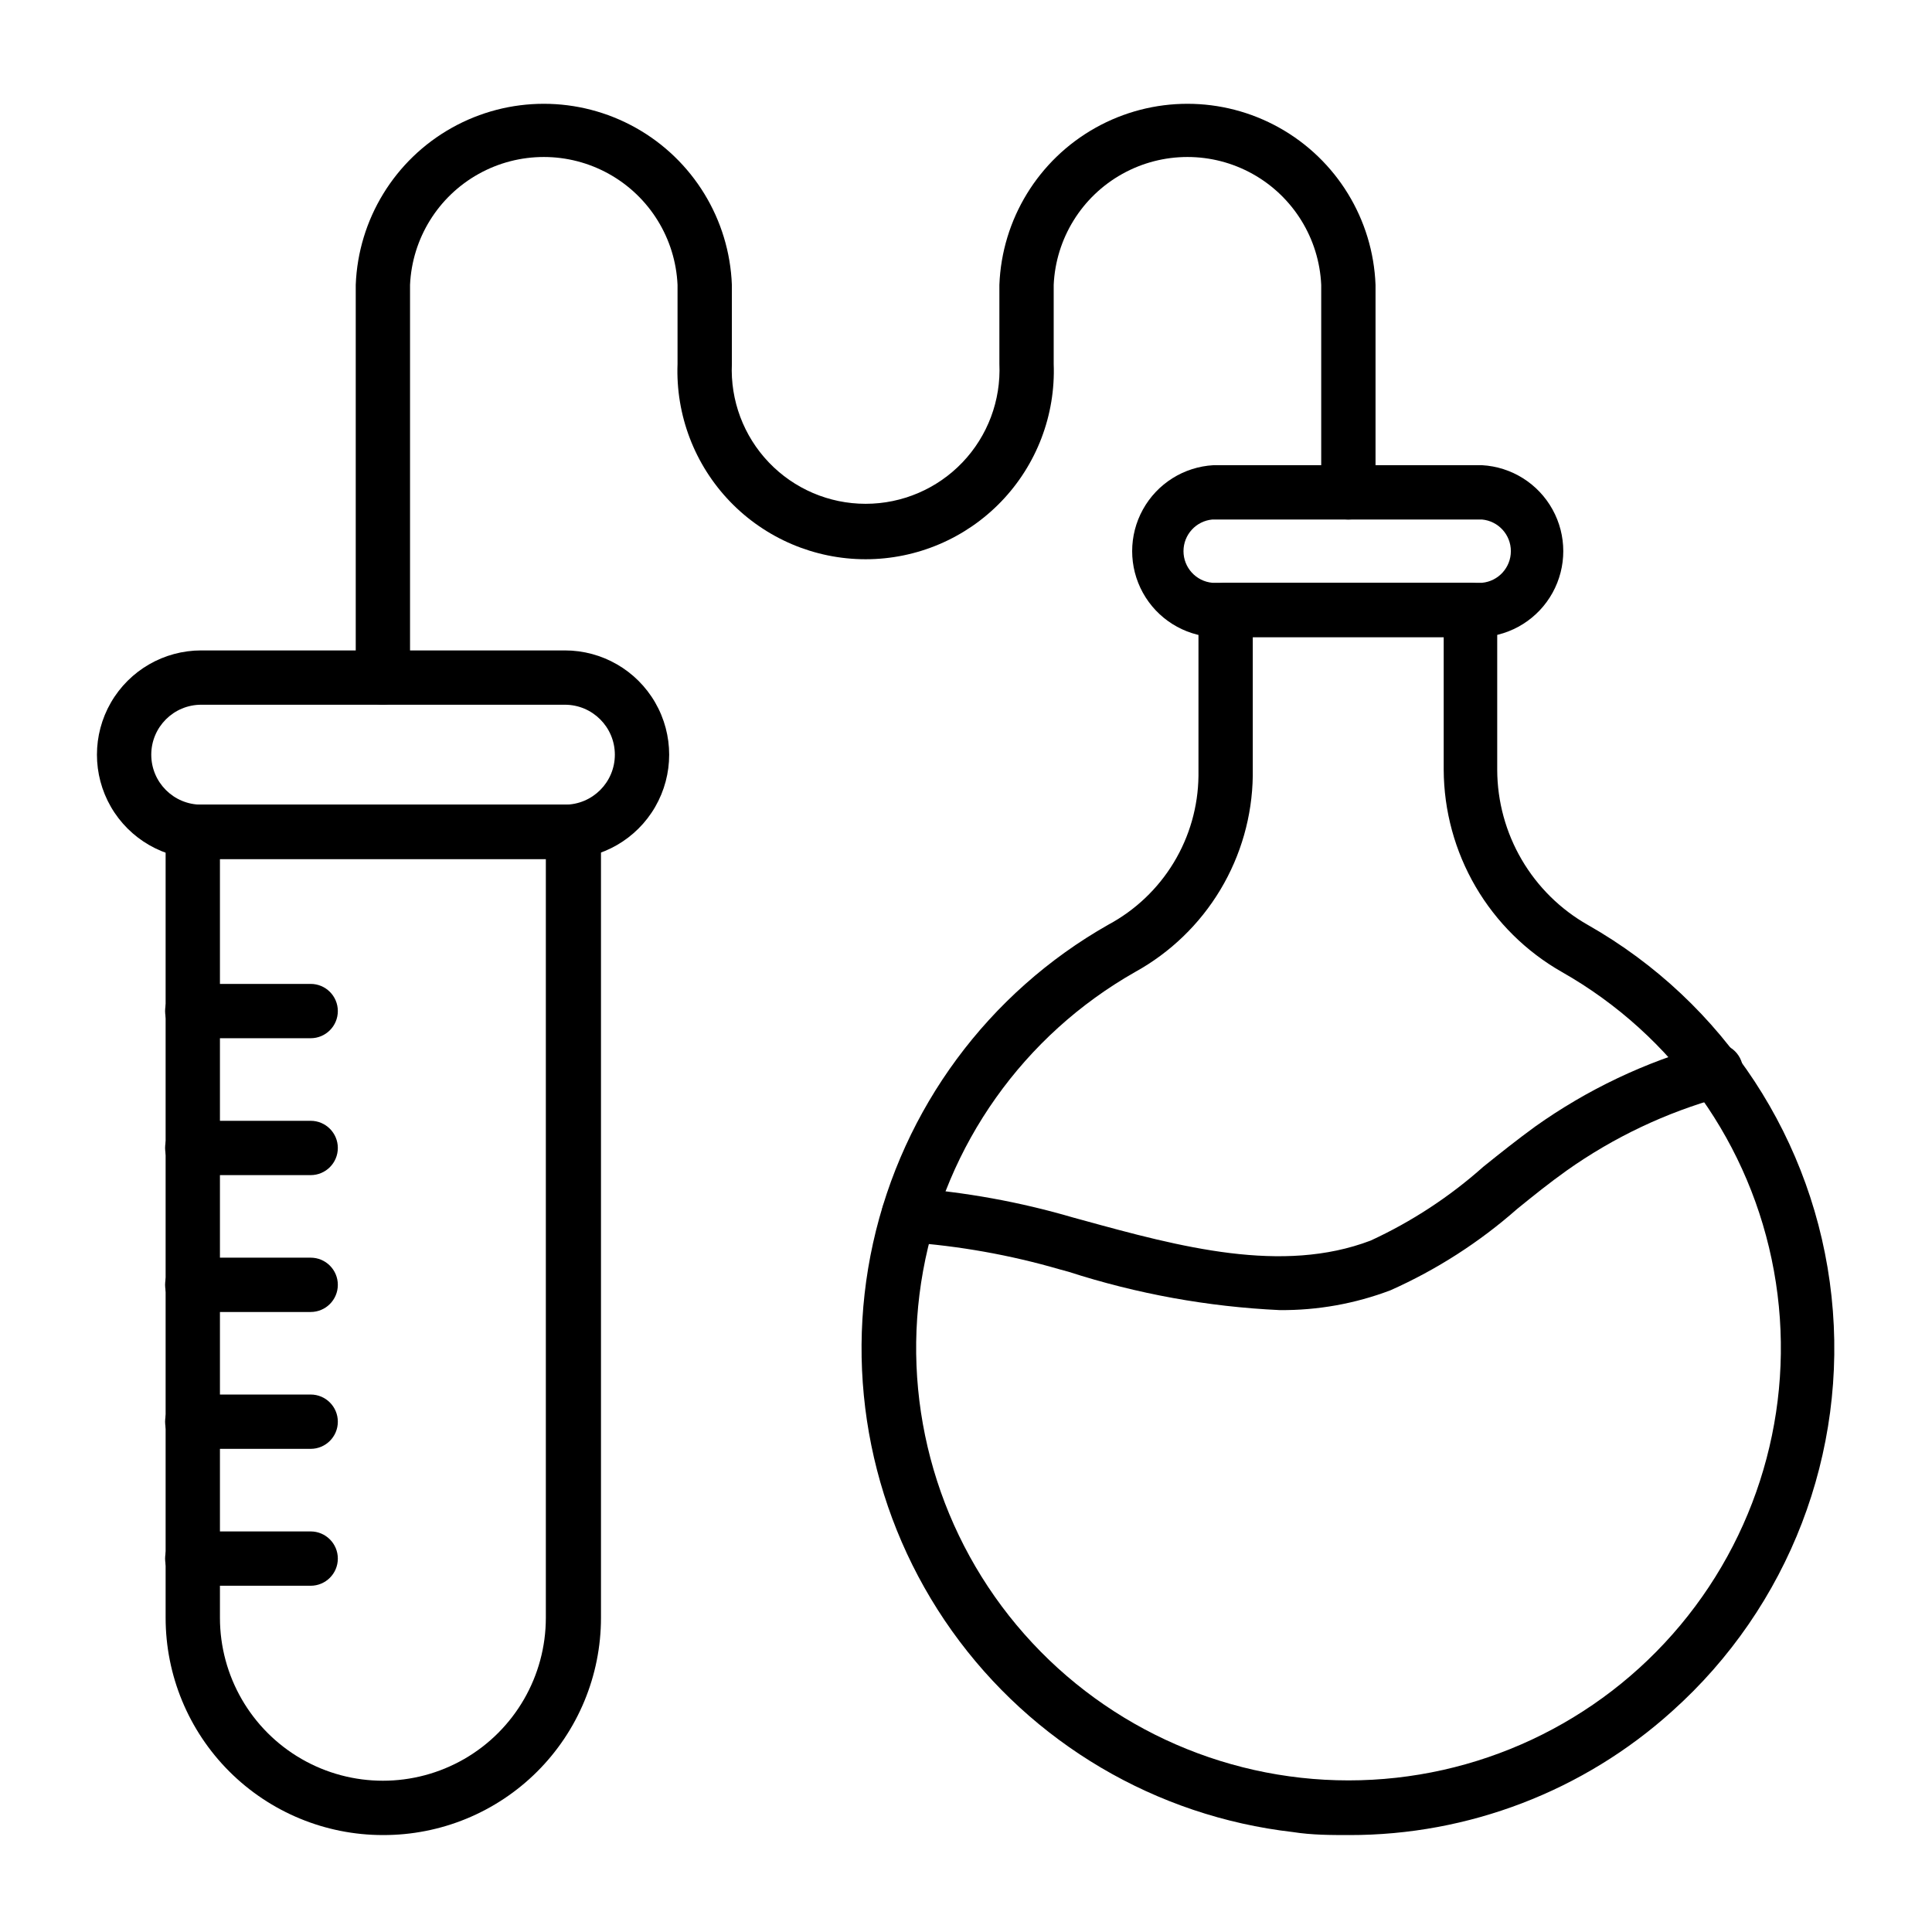
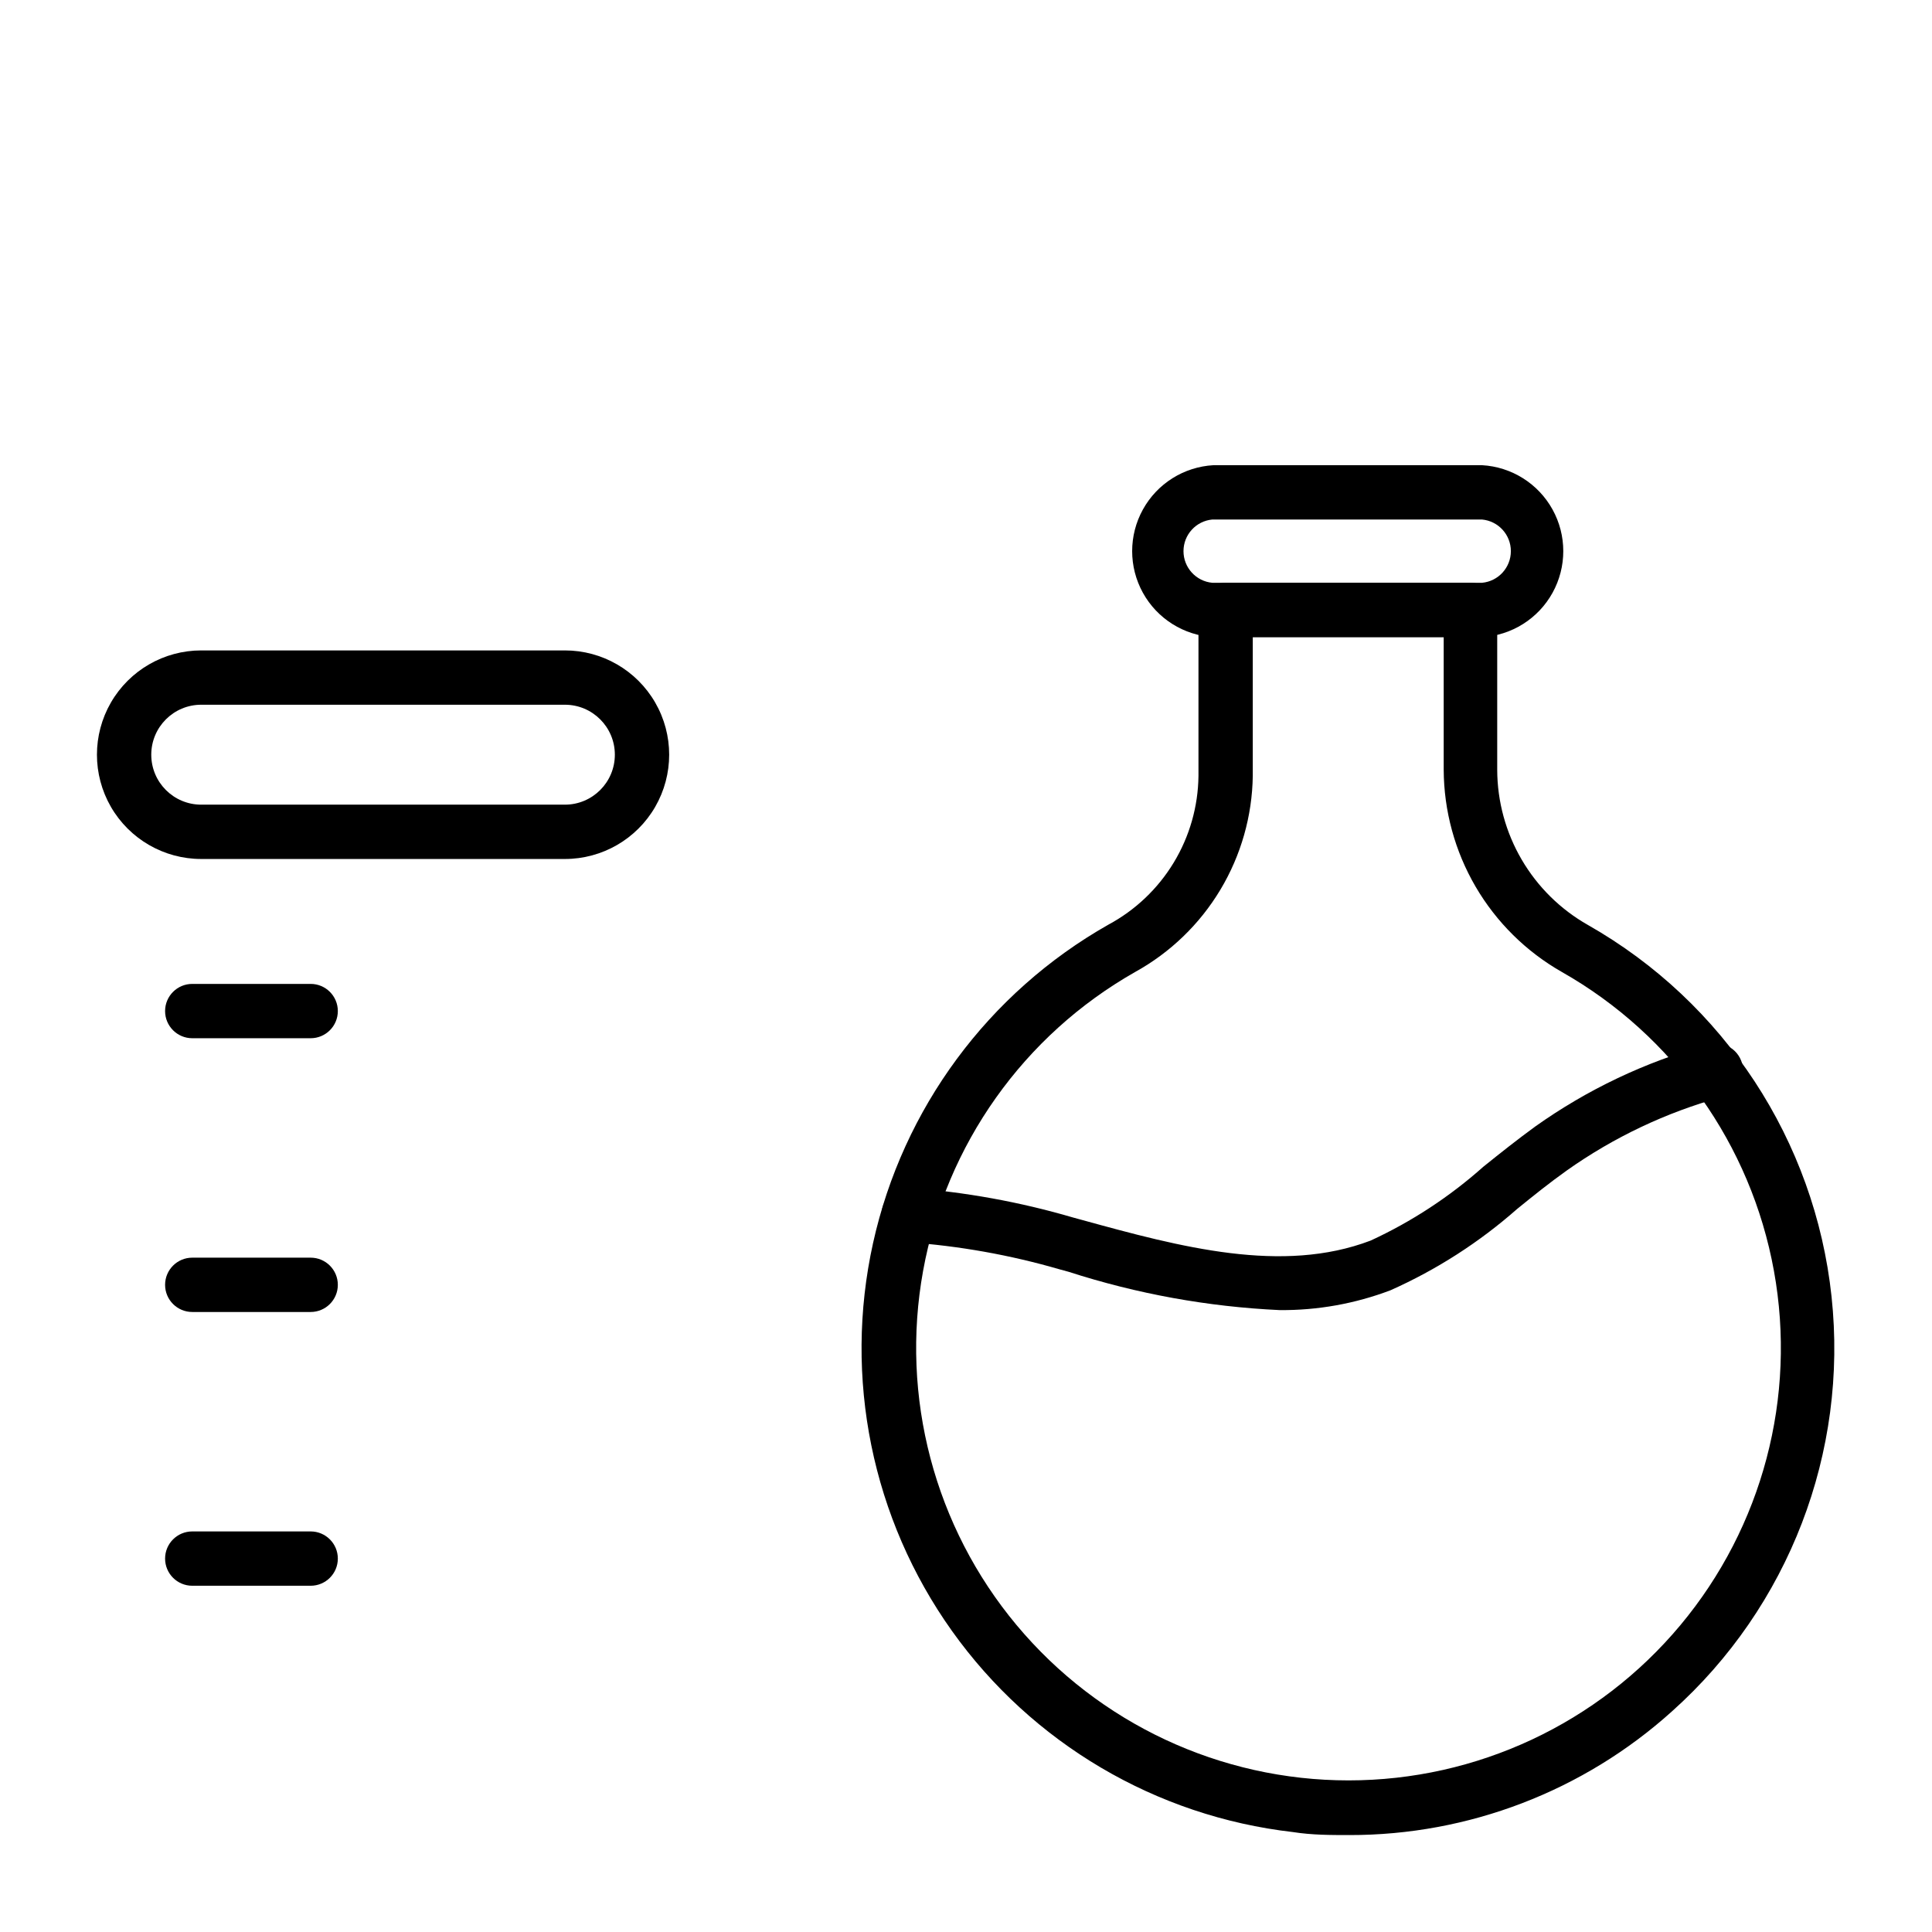
<svg xmlns="http://www.w3.org/2000/svg" fill="#000000" width="800px" height="800px" version="1.1" viewBox="144 144 512 512">
  <g>
    <path d="m501.55 630.31c-4.894 0-9.859 0-14.898-0.793-36.309-4.168-69.145-23.531-90.363-53.289-21.215-29.758-28.816-67.117-20.922-102.8 7.898-35.684 30.555-66.344 62.344-84.371 7.148-3.836 13.133-9.52 17.336-16.457s6.469-14.875 6.559-22.984v-43.977c0-3.973 3.223-7.195 7.199-7.195h64.777-0.004c1.91 0 3.742 0.758 5.09 2.109 1.352 1.348 2.109 3.18 2.109 5.086v42.395c0.027 8.359 2.269 16.566 6.488 23.781 4.223 7.219 10.277 13.191 17.551 17.312 36.113 20.52 60.141 57.164 64.562 98.465 4.422 41.297-11.301 82.199-42.25 109.9-23.469 21.172-53.969 32.867-85.578 32.82zm-25.551-317.47v36.777c-0.152 10.641-3.117 21.051-8.59 30.176s-13.262 16.641-22.574 21.789c-29.547 16.762-50.133 45.77-56.203 79.195-6.066 33.422 3.008 67.816 24.777 93.895 21.773 26.078 53.992 41.152 87.961 41.152 33.973 0 66.191-15.074 87.961-41.152s30.848-60.473 24.777-93.895c-6.066-33.426-26.656-62.434-56.203-79.195-9.473-5.394-17.355-13.191-22.855-22.605-5.496-9.414-8.41-20.113-8.453-31.016v-35.121z" />
    <path d="m536.75 312.84h-71.18c-7.836-0.441-14.895-4.875-18.688-11.742-3.797-6.871-3.797-15.207 0-22.074 3.793-6.867 10.852-11.301 18.688-11.742h71.18c7.836 0.441 14.895 4.875 18.688 11.742 3.797 6.867 3.797 15.203 0 22.074-3.793 6.867-10.852 11.301-18.688 11.742zm-71.469-31.164c-4.332 0.402-7.644 4.035-7.644 8.383 0 4.352 3.312 7.984 7.644 8.387h71.469c4.332-0.402 7.644-4.035 7.644-8.387 0-4.348-3.312-7.981-7.644-8.383z" />
-     <path d="m245.47 630.31c-15.27 0-29.914-6.066-40.715-16.867-10.797-10.797-16.863-25.441-16.863-40.711v-208.29c0-3.977 3.223-7.199 7.199-7.199h100.98c1.91 0 3.738 0.758 5.09 2.109 1.348 1.348 2.106 3.18 2.106 5.09v208.29c0 15.309-6.094 29.984-16.938 40.789-10.848 10.805-25.547 16.844-40.855 16.789zm-43.184-258.67v201.09c0 15.426 8.23 29.684 21.594 37.398 13.359 7.711 29.82 7.711 43.184 0 13.359-7.715 21.59-21.973 21.59-37.398v-201.09z" />
    <path d="m293.7 371.64h-96.371c-9.875 0-19-5.266-23.938-13.816-4.934-8.555-4.934-19.09 0-27.641 4.938-8.551 14.062-13.816 23.938-13.816h96.371c9.875 0 18.996 5.266 23.934 13.816 4.938 8.551 4.938 19.086 0 27.641-4.938 8.551-14.059 13.816-23.934 13.816zm-96.371-40.879c-7.316 0-13.242 5.93-13.242 13.242s5.926 13.242 13.242 13.242h96.371c7.312 0 13.242-5.93 13.242-13.242s-5.93-13.242-13.242-13.242z" />
-     <path d="m245.47 330.76c-3.977 0-7.195-3.223-7.195-7.199v-104.07c0.656-17.359 10.301-33.121 25.449-41.613 15.152-8.496 33.629-8.496 48.781 0 15.148 8.492 24.789 24.254 25.449 41.613v20.945-0.004c-0.434 9.68 3.106 19.113 9.801 26.117 6.691 7.004 15.957 10.965 25.648 10.965 9.688 0 18.953-3.961 25.648-10.965 6.691-7.004 10.234-16.438 9.797-26.117v-20.941c0.66-17.359 10.301-33.121 25.449-41.613 15.152-8.496 33.629-8.496 48.781 0 15.152 8.492 24.793 24.254 25.453 41.613v54.988-0.004c0 3.977-3.223 7.199-7.199 7.199-3.977 0-7.195-3.223-7.195-7.199v-54.984c-0.555-12.285-7.43-23.406-18.172-29.395-10.738-5.988-23.812-5.988-34.555 0-10.738 5.988-17.613 17.109-18.168 29.395v20.945-0.004c0.516 13.547-4.508 26.723-13.91 36.488-9.402 9.766-22.375 15.285-35.93 15.285-13.559 0-26.531-5.519-35.934-15.285s-14.426-22.941-13.91-36.488v-20.941c-0.555-12.285-7.426-23.406-18.168-29.395-10.738-5.988-23.816-5.988-34.555 0-10.742 5.988-17.617 17.109-18.168 29.395v104.07c0 3.977-3.223 7.199-7.199 7.199z" />
    <path d="m226.33 491.69h-31.379c-3.977 0-7.199-3.223-7.199-7.195 0-3.977 3.223-7.199 7.199-7.199h31.379c3.977 0 7.199 3.223 7.199 7.199 0 3.973-3.223 7.195-7.199 7.195z" />
-     <path d="m226.33 527.96h-31.379c-3.977 0-7.199-3.223-7.199-7.195 0-3.977 3.223-7.199 7.199-7.199h31.379c3.977 0 7.199 3.223 7.199 7.199 0 3.973-3.223 7.195-7.199 7.195z" />
-     <path d="m226.33 455.42h-31.379c-3.977 0-7.199-3.223-7.199-7.199 0-3.973 3.223-7.195 7.199-7.195h31.379c3.977 0 7.199 3.223 7.199 7.195 0 3.977-3.223 7.199-7.199 7.199z" />
    <path d="m226.33 564.24h-31.379c-3.977 0-7.199-3.223-7.199-7.199 0-3.977 3.223-7.195 7.199-7.195h31.379c3.977 0 7.199 3.219 7.199 7.195 0 3.977-3.223 7.199-7.199 7.199z" />
    <path d="m226.33 419.14h-31.379c-3.977 0-7.199-3.223-7.199-7.199 0-3.973 3.223-7.195 7.199-7.195h31.379c3.977 0 7.199 3.223 7.199 7.195 0 3.977-3.223 7.199-7.199 7.199z" />
    <path d="m483.13 491.19c-19.012-0.883-37.816-4.297-55.926-10.148l-2.375-0.648c-13.164-3.824-26.699-6.238-40.375-7.195-3.977-0.199-7.035-3.582-6.84-7.559 0.199-3.973 3.582-7.035 7.559-6.836 14.629 1.09 29.105 3.719 43.184 7.844l2.375 0.648c26.125 7.199 53.043 14.395 76.508 5.469 10.867-5.016 20.934-11.613 29.867-19.574 4.391-3.527 8.996-7.199 13.746-10.652 13.766-9.789 29.137-17.098 45.418-21.594 1.879-0.684 3.961-0.551 5.742 0.363 1.781 0.914 3.102 2.527 3.641 4.453 0.543 1.93 0.258 3.992-0.785 5.703-1.043 1.707-2.75 2.902-4.711 3.301-14.672 4.062-28.527 10.637-40.953 19.434-4.461 3.168-8.852 6.695-13.098 10.148h-0.004c-10.043 8.859-21.375 16.141-33.609 21.59-9.379 3.559-19.336 5.34-29.363 5.254z" />
  </g>
</svg>